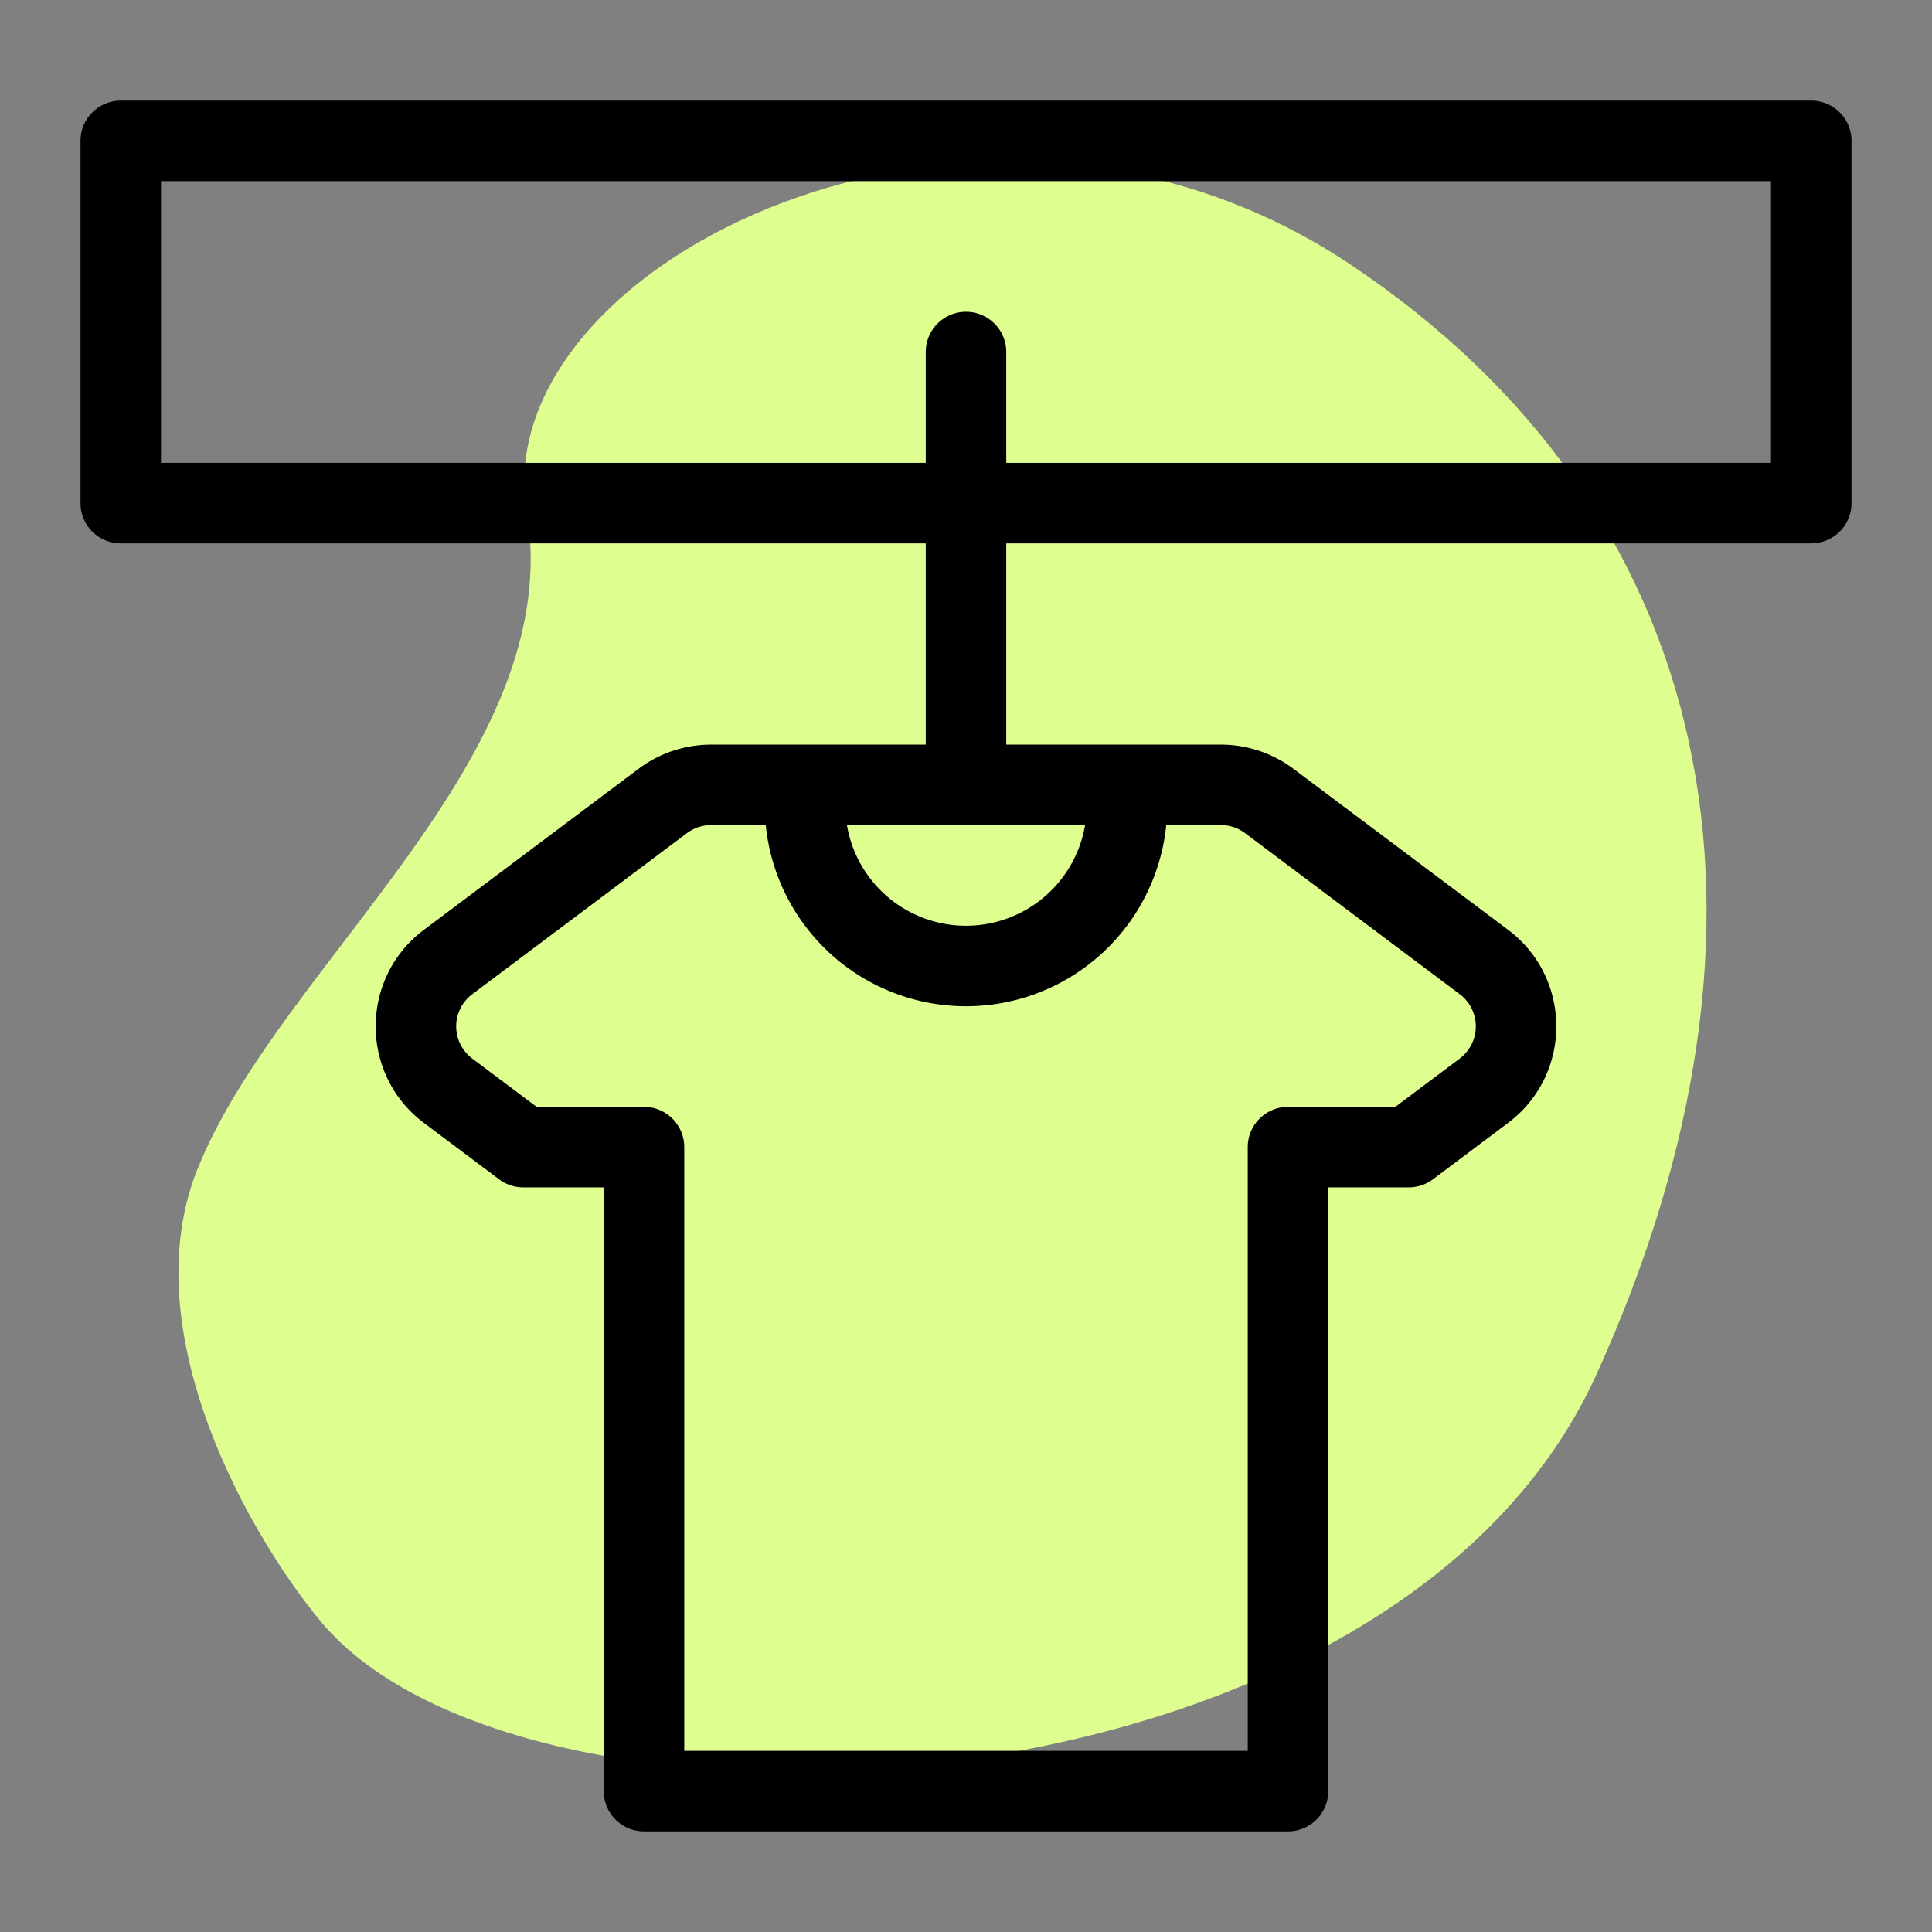
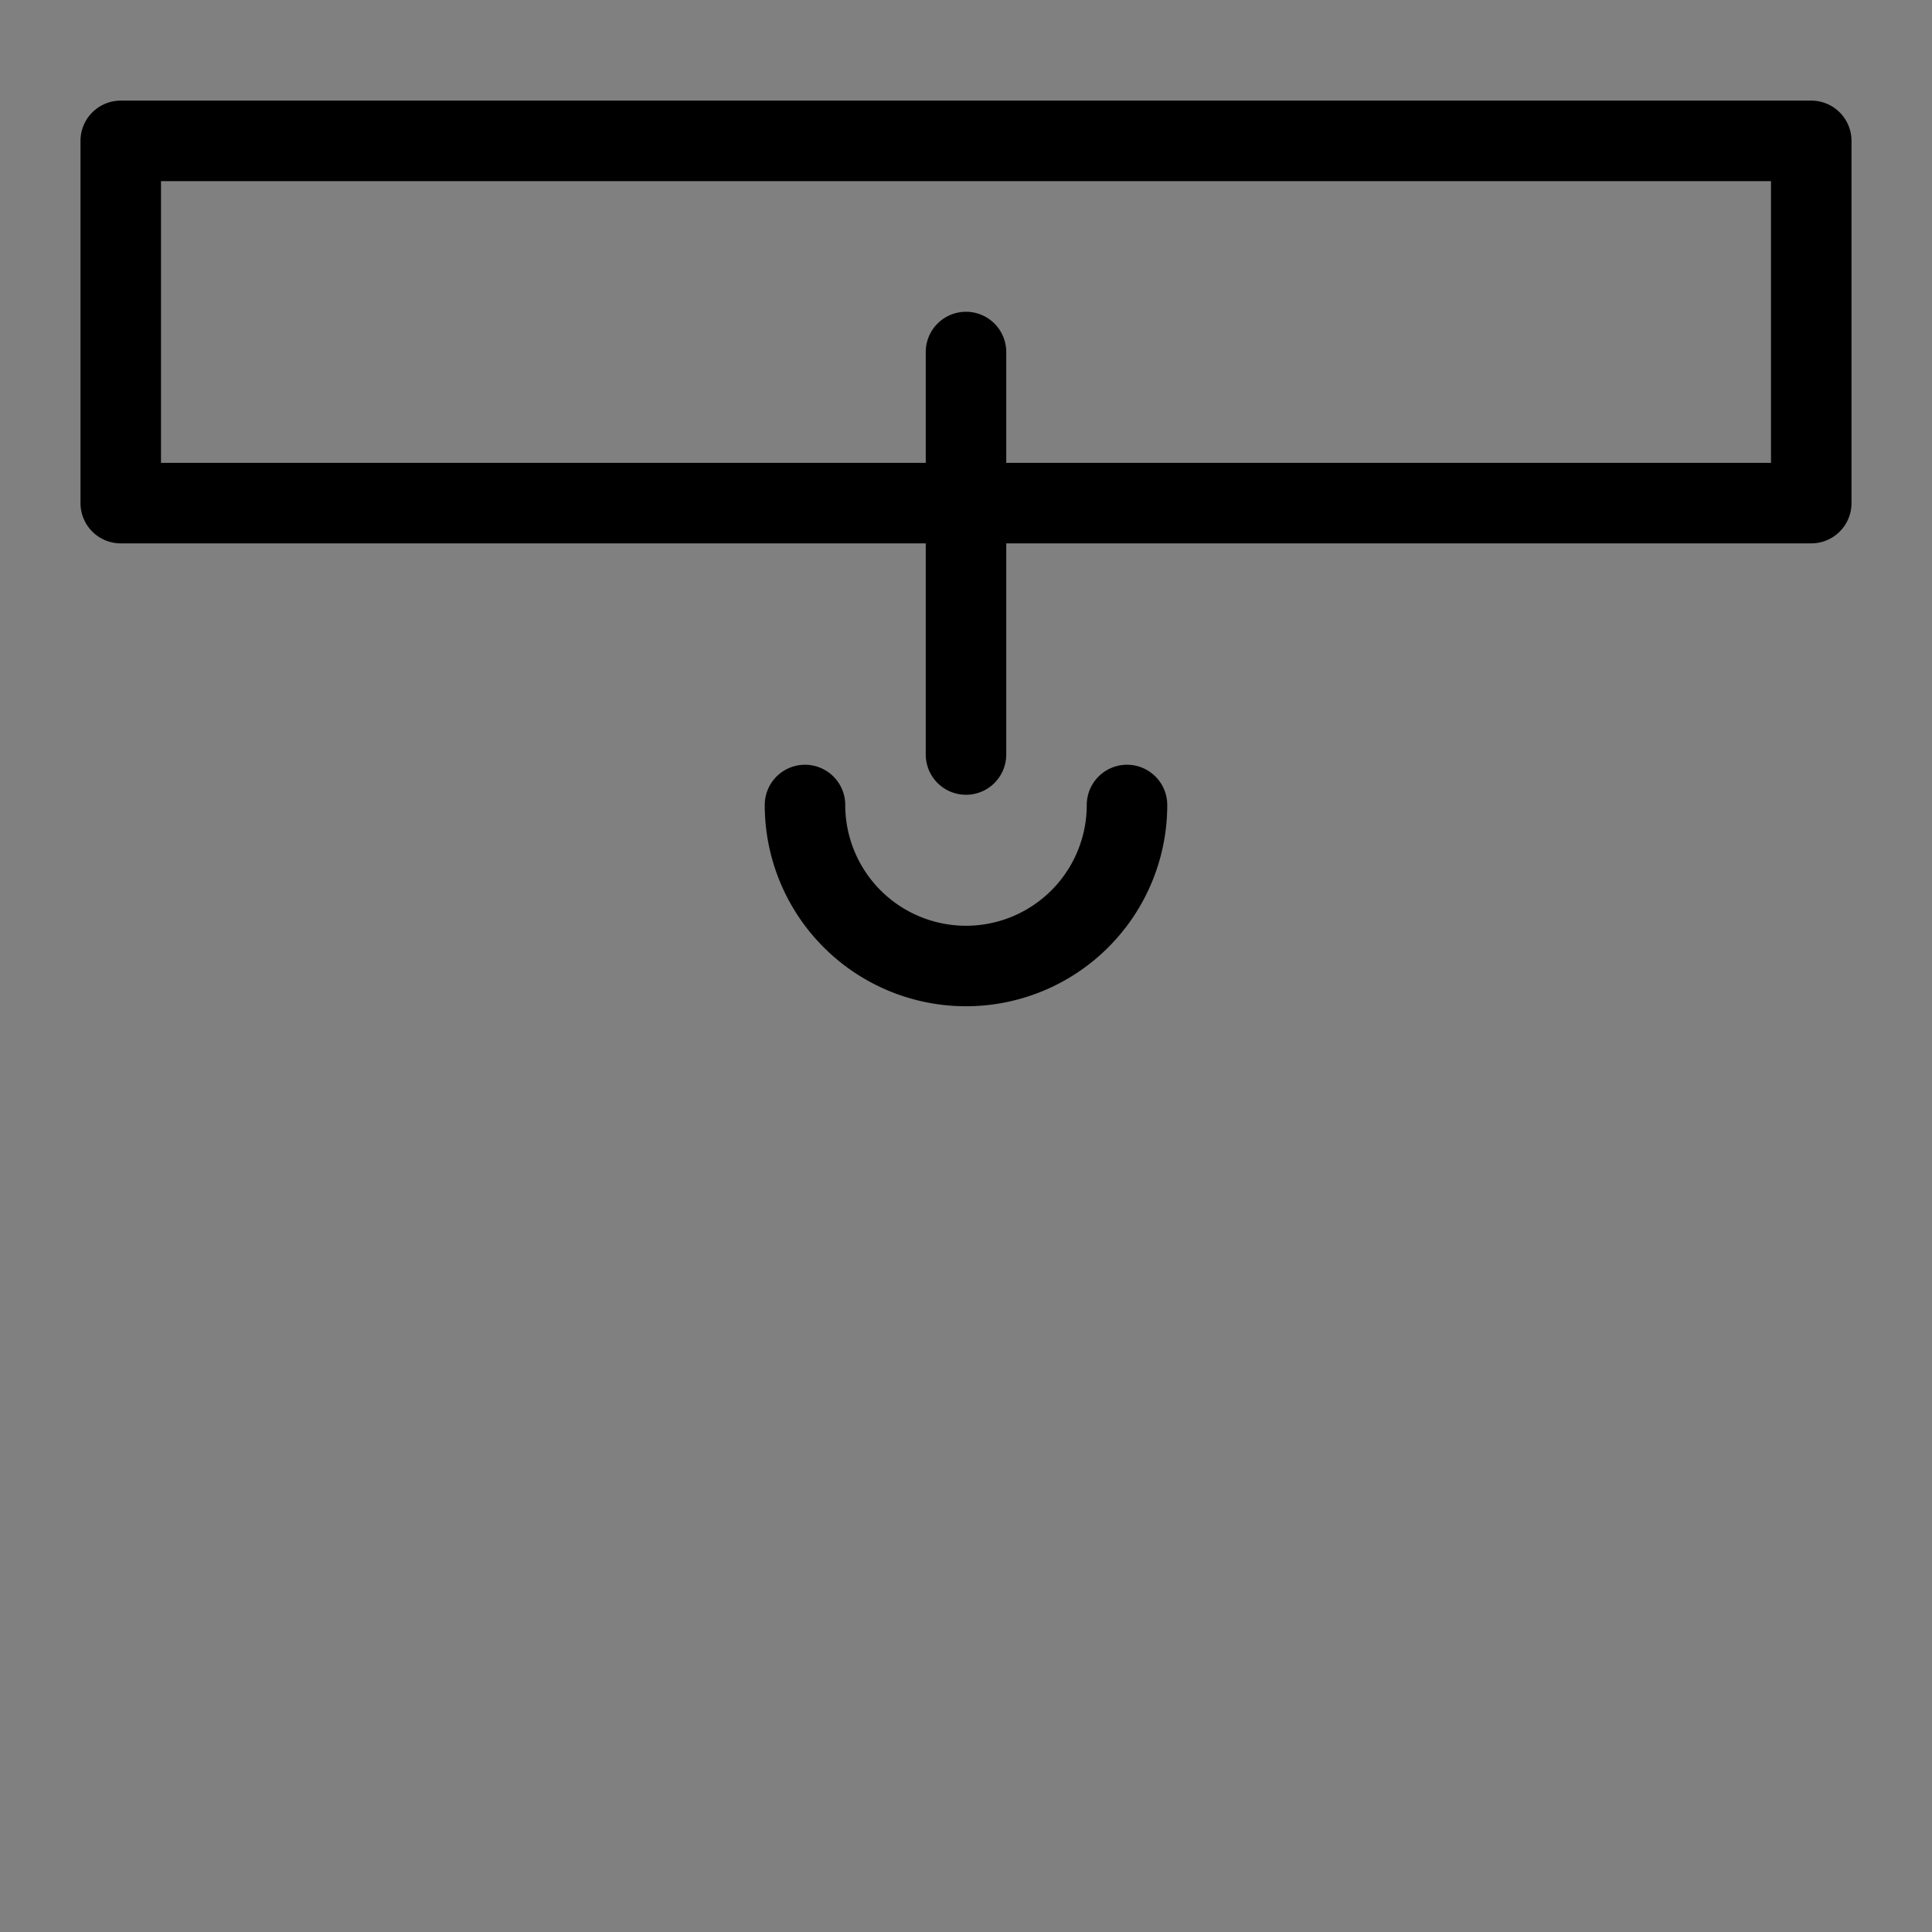
<svg xmlns="http://www.w3.org/2000/svg" width="32" height="32" viewBox="0 0 24 24">
  <rect x="0" y="0" width="24" height="24" fill="#808080" stroke="none" />
-   <path fill="#DEFE8F" d="M2.453 14.522c-.818 2.045.682 4.6 1.533 5.622C6.542 23.21 17.274 22.7 19.83 17.078c2.556-5.622 1.534-10.733-3.066-13.8-4.6-3.065-10.732 0-10.221 3.067.51 3.067-3.067 5.622-4.089 8.177Z" />
  <path fill-rule="evenodd" d="M1 1.75a.5.5 0 0 1 .5-.5h21a.5.5 0 0 1 .5.5v4.5a.5.5 0 0 1-.5.5h-21a.5.5 0 0 1-.5-.5v-4.5Zm1 .5v3.5h20v-3.5H2Z" />
  <g fill-rule="evenodd">
-     <path d="M8.833 10.25a.5.5 0 0 0-.3.1l-2.666 2a.5.5 0 0 0 0 .8l.8.6H8a.5.5 0 0 1 .5.5v7.5h7v-7.5a.5.5 0 0 1 .5-.5h1.333l.8-.6a.5.5 0 0 0 0-.8l-2.666-2a.5.5 0 0 0-.3-.1H8.833Zm-.9-.7a1.5 1.5 0 0 1 .9-.3h6.334c.324 0 .64.105.9.3l2.666 2c.8.6.8 1.8 0 2.4l-.933.7a.5.5 0 0 1-.3.1h-1v7.5a.5.5 0 0 1-.5.5H8a.5.5 0 0 1-.5-.5v-7.5h-1a.5.5 0 0 1-.3-.1l-.933-.7c-.8-.6-.8-1.8 0-2.4l2.666-2Z" />
    <path d="M12 3.873a.5.5 0 0 1 .5.5v5a.5.5 0 0 1-1 0v-5a.5.5 0 0 1 .5-.5Z" />
    <path d="M10 9.5a.5.5 0 0 1 .5.5 1.5 1.5 0 0 0 3 0 .5.5 0 0 1 1 0 2.5 2.5 0 0 1-5 0 .5.5 0 0 1 .5-.5Z" />
  </g>
</svg>